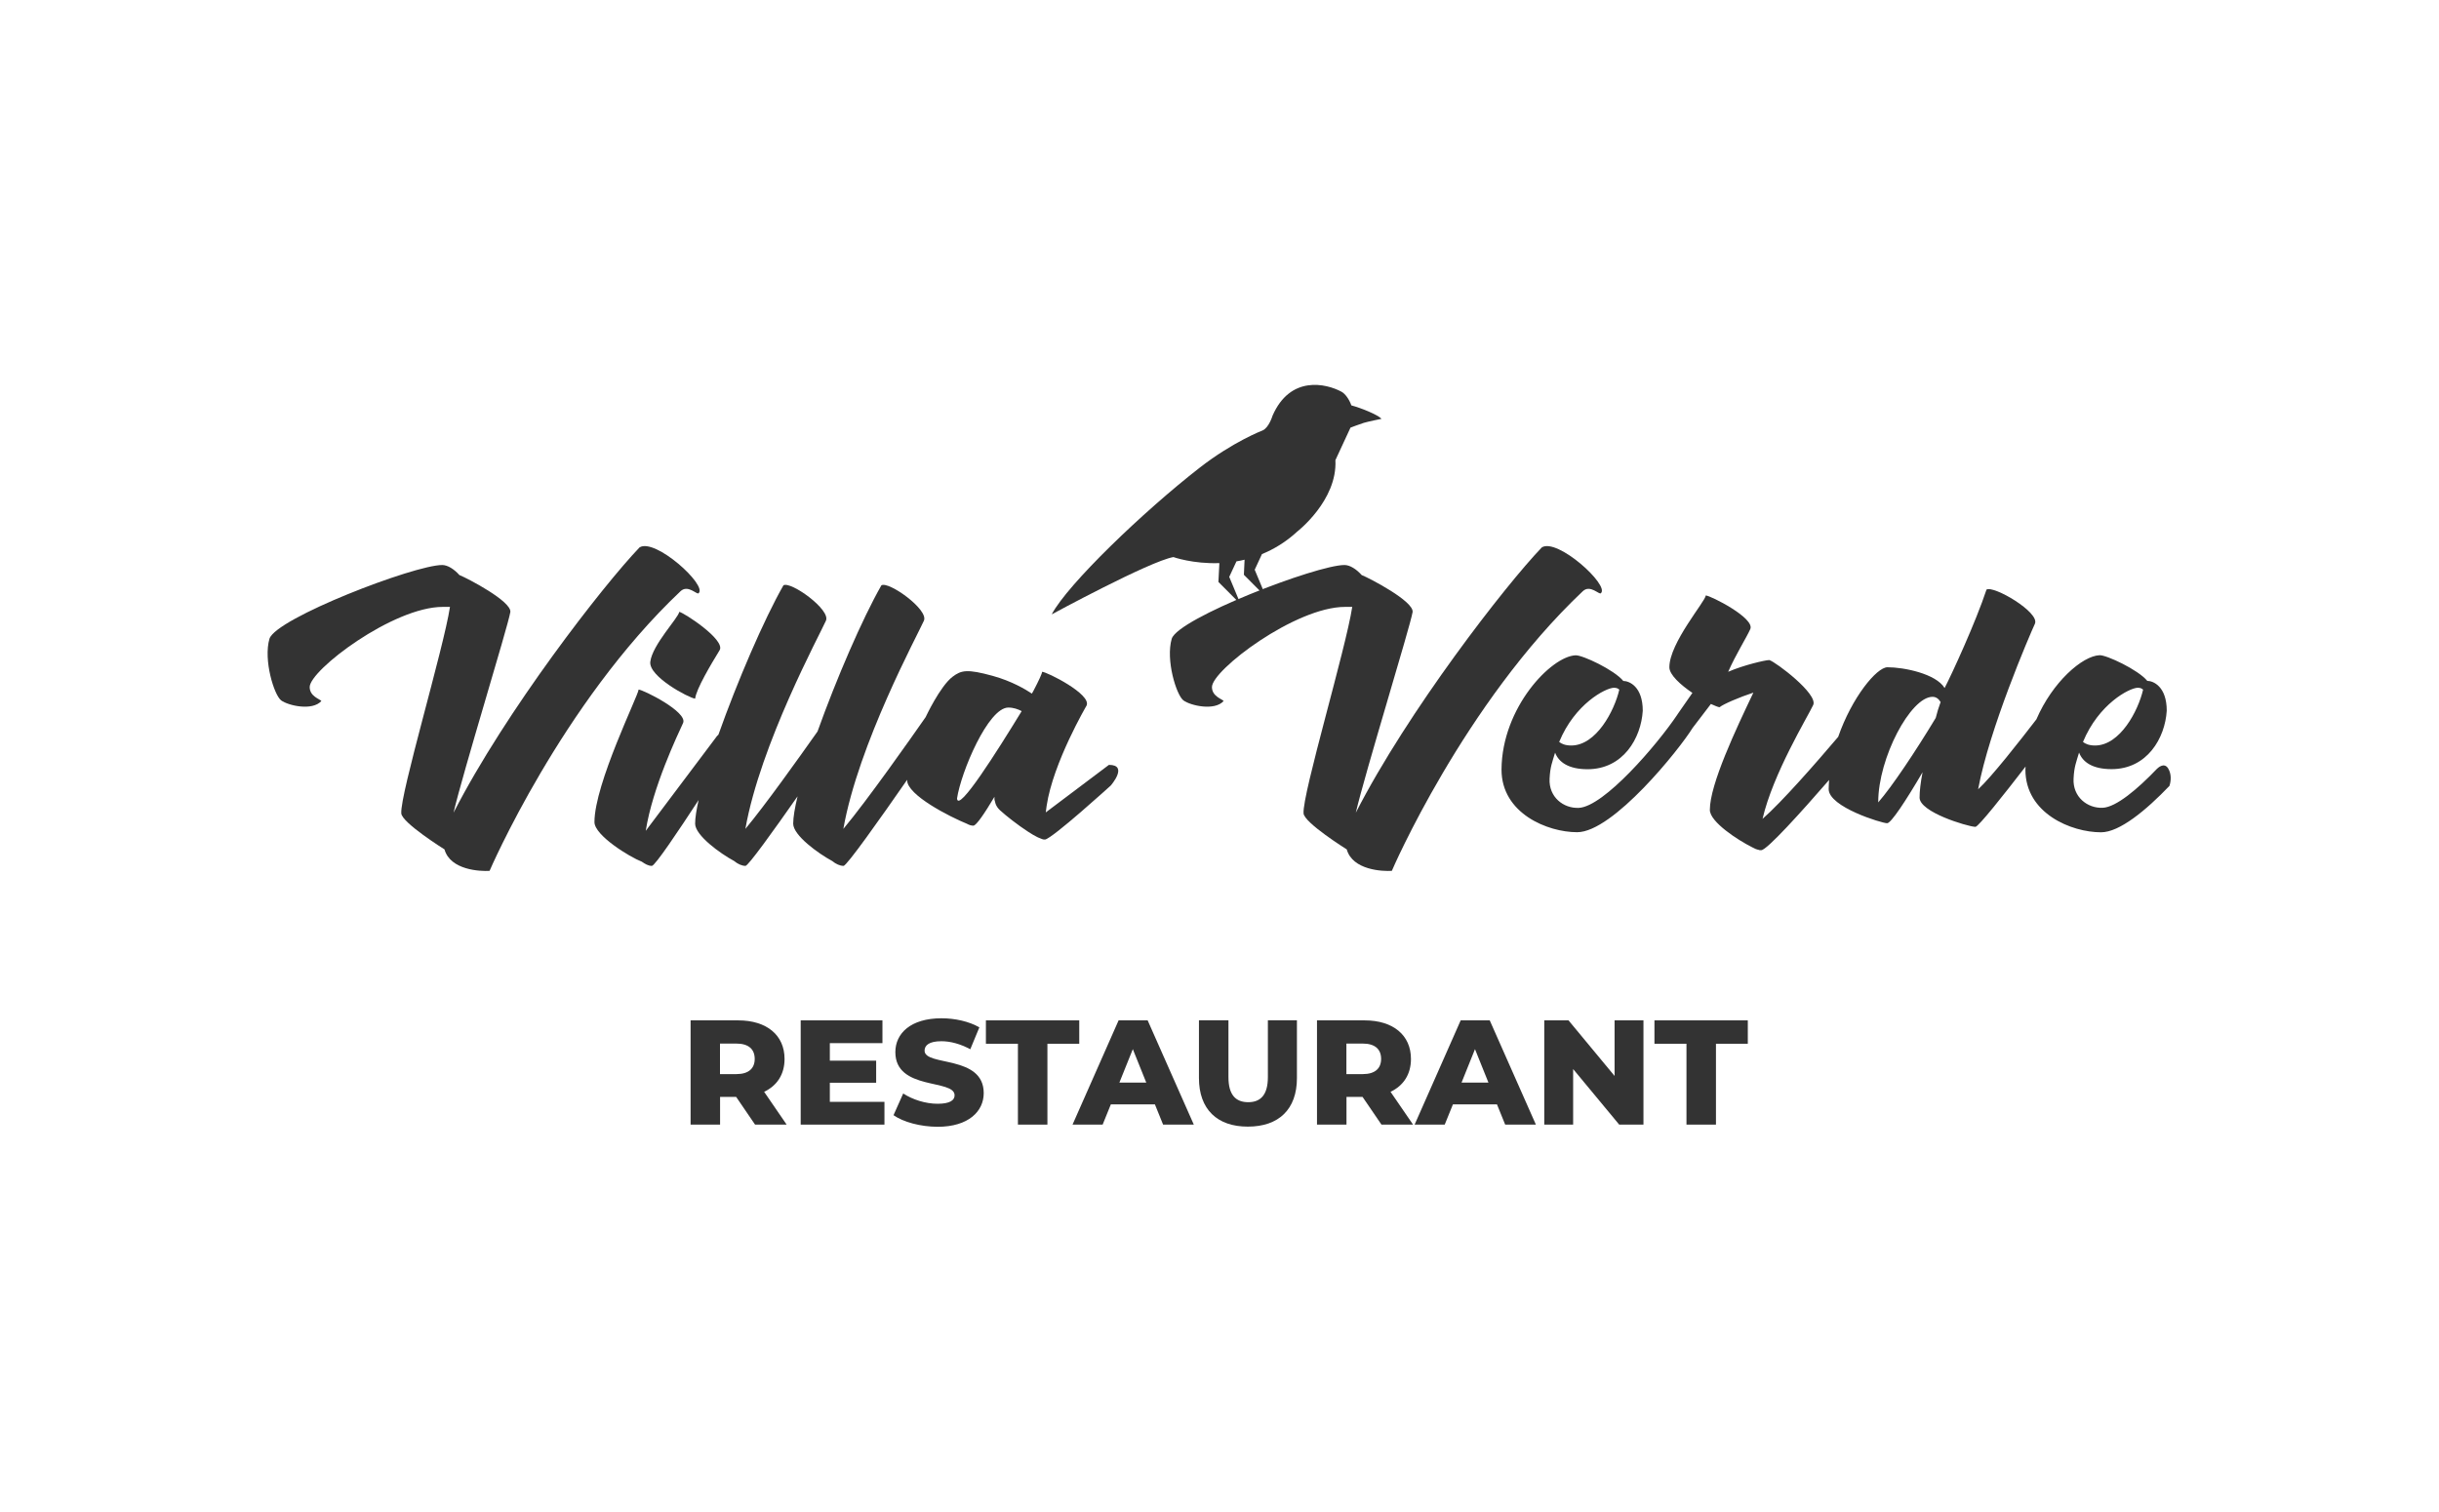
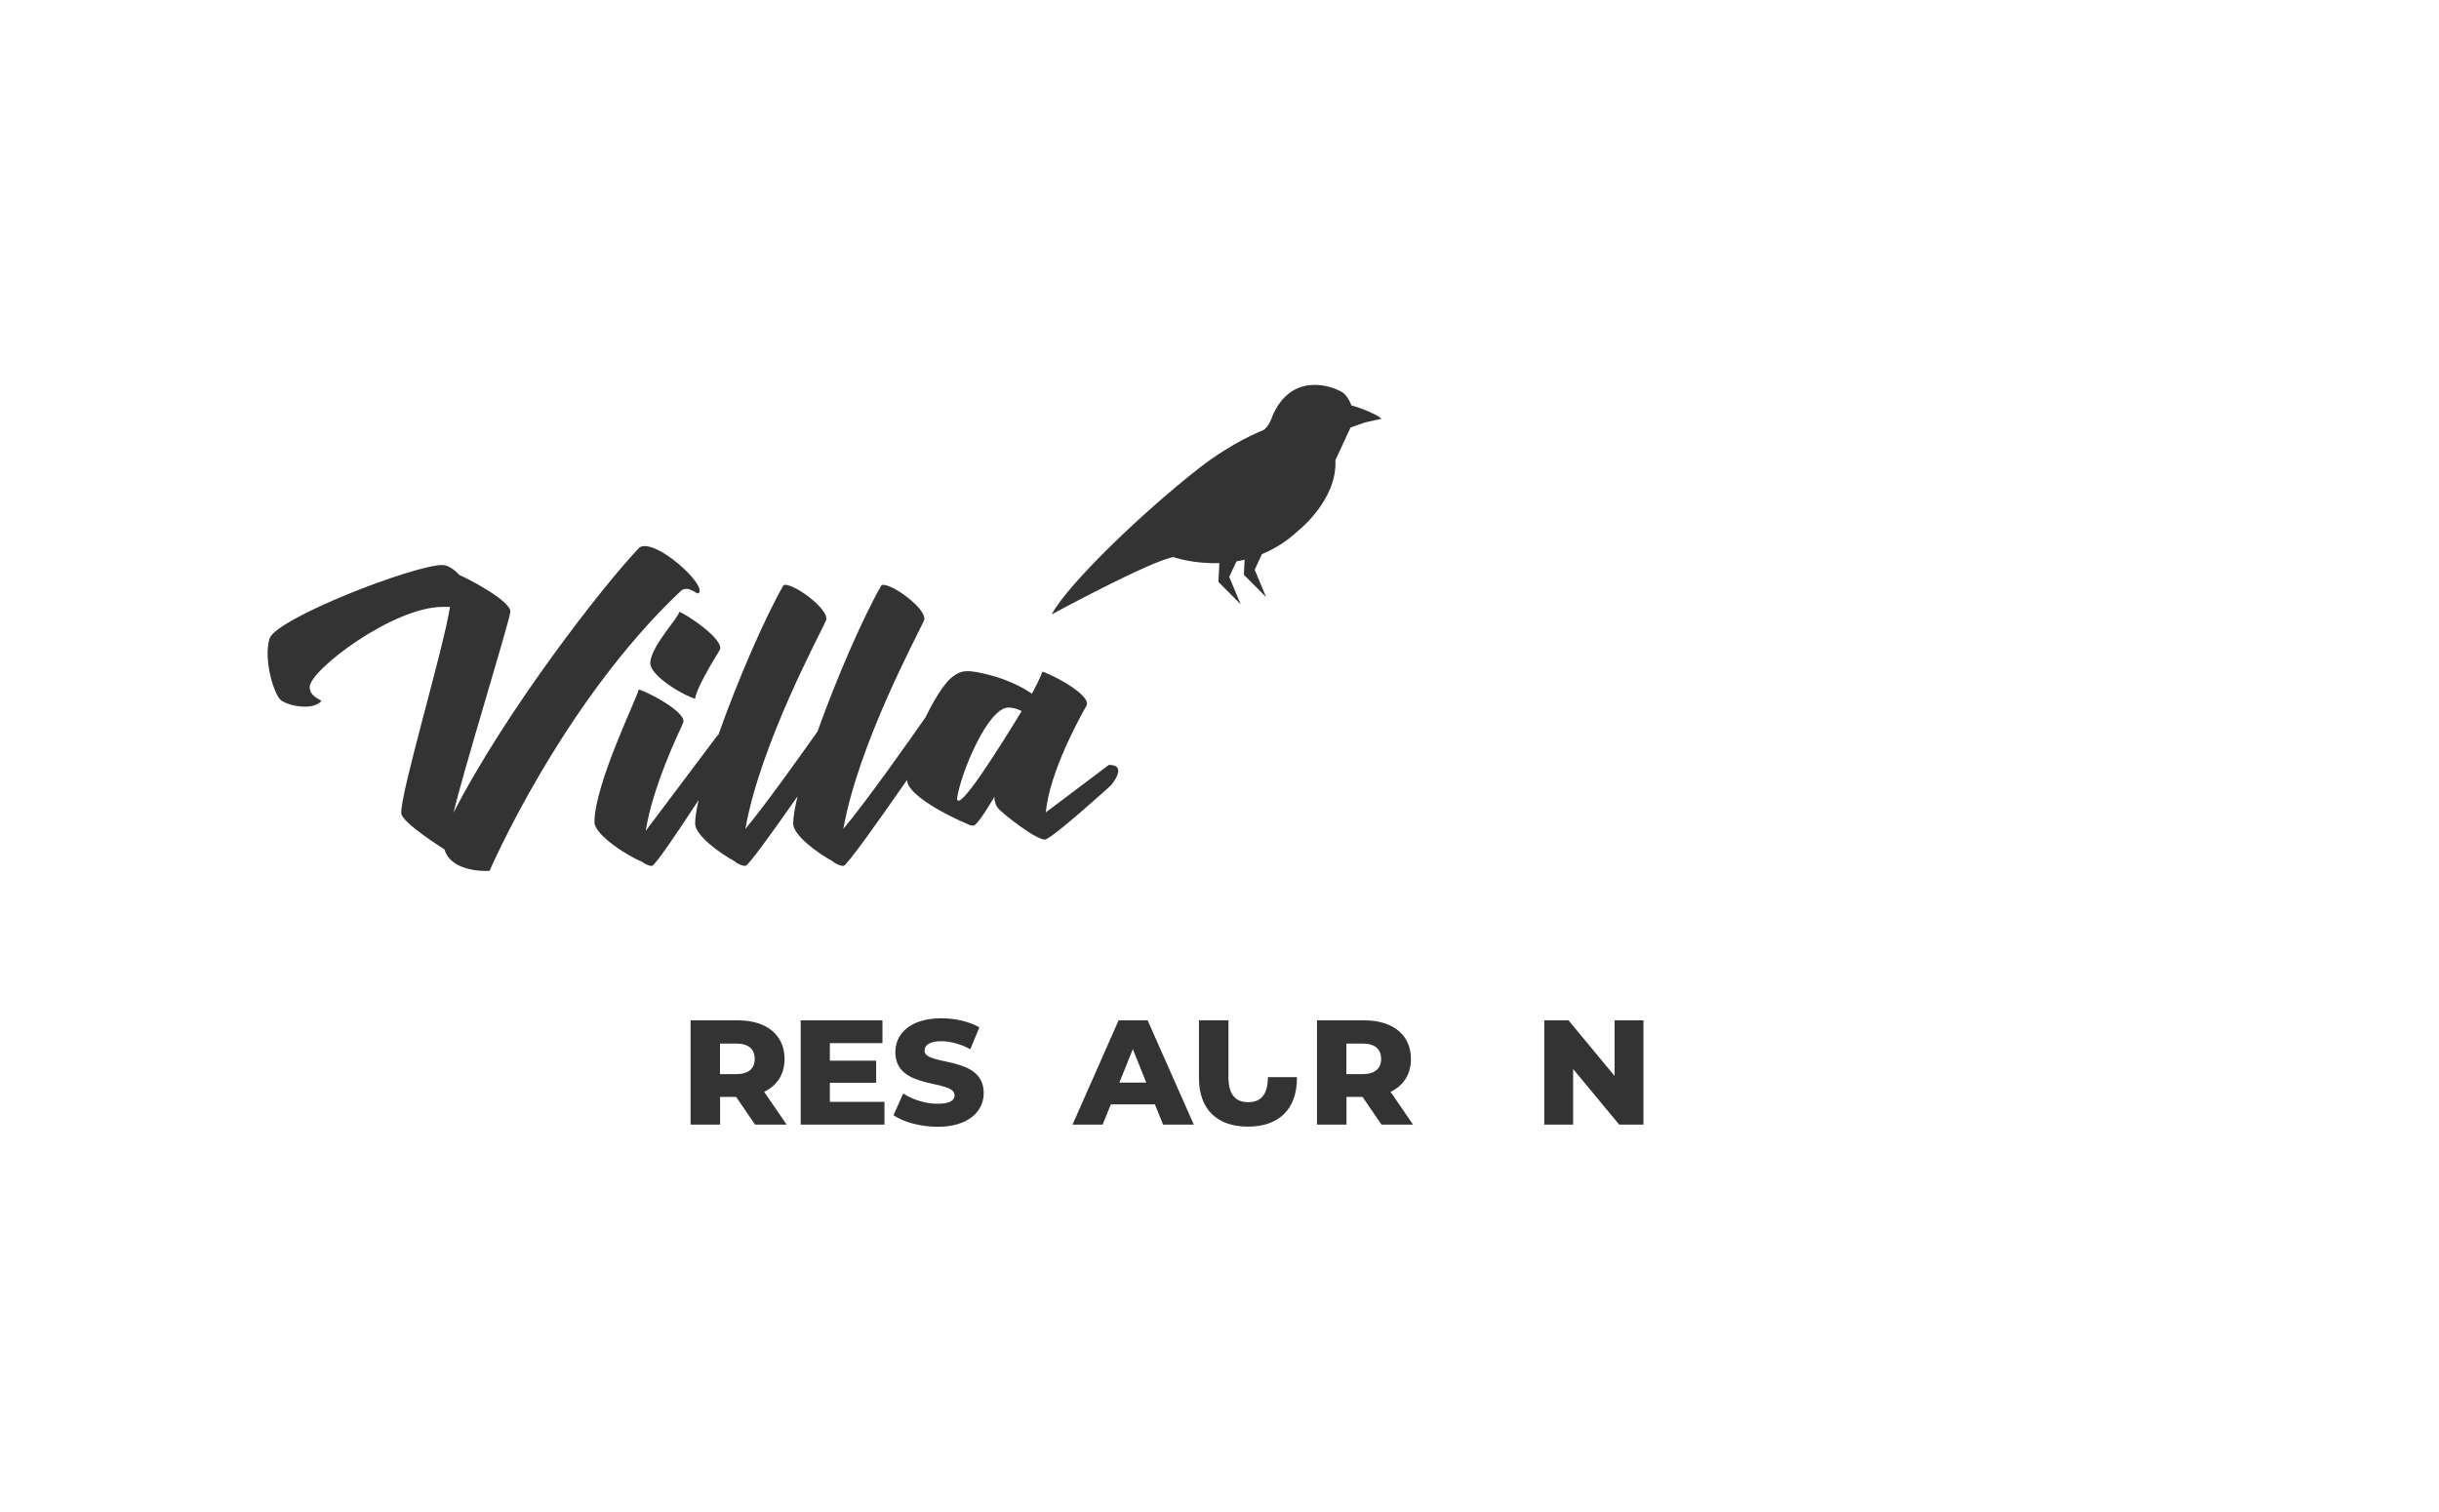
<svg xmlns="http://www.w3.org/2000/svg" width="500" height="310" viewBox="0 0 500 310" fill="none">
  <path d="M150.909 224.888H147.618V230.575H141.573V209.203H151.338C157.169 209.203 160.835 212.225 160.835 217.108C160.835 220.256 159.315 222.581 156.65 223.851L161.264 230.575H154.79L150.909 224.888ZM150.963 213.96H147.6V220.22H150.963C153.466 220.22 154.718 219.058 154.718 217.108C154.718 215.123 153.466 213.96 150.963 213.96Z" fill="#333333" />
  <path d="M181.313 225.907V230.575H164.144V209.203H180.902V213.871H170.117V217.466H179.614V221.991H170.117V225.907H181.313Z" fill="#333333" />
  <path d="M183.173 228.644L185.159 224.19C187.054 225.442 189.737 226.301 192.205 226.301C194.709 226.301 195.693 225.603 195.693 224.566C195.693 221.168 183.549 223.654 183.549 215.713C183.549 211.903 186.661 208.774 193.01 208.774C195.782 208.774 198.662 209.417 200.772 210.634L198.912 215.123C196.873 214.032 194.852 213.477 192.992 213.477C190.452 213.477 189.54 214.336 189.54 215.409C189.54 218.682 201.666 216.232 201.666 224.119C201.666 227.839 198.554 231.023 192.205 231.023C188.682 231.005 185.194 230.057 183.173 228.644Z" fill="#333333" />
-   <path d="M208.677 213.996H202.113V209.203H221.25V213.996H214.722V230.575H208.677V213.996Z" fill="#333333" />
  <path d="M236.757 226.426H227.725L226.043 230.575H219.873L229.316 209.203H235.272L244.733 230.575H238.438L236.757 226.426ZM234.986 221.955L232.232 215.105L229.477 221.955H234.986Z" fill="#333333" />
-   <path d="M245.788 221.043V209.185H251.834V220.846C251.834 224.513 253.354 225.979 255.893 225.979C258.397 225.979 259.918 224.513 259.918 220.846V209.185H265.873V221.043C265.873 227.428 262.153 230.987 255.822 230.987C249.526 231.005 245.788 227.428 245.788 221.043Z" fill="#333333" />
+   <path d="M245.788 221.043V209.185H251.834V220.846C251.834 224.513 253.354 225.979 255.893 225.979C258.397 225.979 259.918 224.513 259.918 220.846H265.873V221.043C265.873 227.428 262.153 230.987 255.822 230.987C249.526 231.005 245.788 227.428 245.788 221.043Z" fill="#333333" />
  <path d="M279.323 224.888H276.032V230.575H269.987V209.203H279.752C285.582 209.203 289.249 212.225 289.249 217.108C289.249 220.256 287.729 222.581 285.064 223.851L289.678 230.575H283.204L279.323 224.888ZM279.376 213.96H276.014V220.22H279.376C281.88 220.22 283.132 219.058 283.132 217.108C283.132 215.123 281.88 213.96 279.376 213.96Z" fill="#333333" />
-   <path d="M306.883 226.426H297.852L296.17 230.575H290L299.443 209.203H305.399L314.86 230.575H308.565L306.883 226.426ZM305.131 221.955L302.376 215.105L299.622 221.955H305.131Z" fill="#333333" />
  <path d="M336.912 209.203V230.575H331.94L322.497 219.183V230.575H316.577V209.203H321.549L330.992 220.596V209.203H336.912Z" fill="#333333" />
-   <path d="M345.73 213.996H339.166V209.203H358.303V213.996H351.775V230.575H345.73V213.996Z" fill="#333333" />
  <path d="M274.995 80.306C271.829 78.607 264.514 76.925 260.883 85.206C260.883 85.206 260.15 87.674 258.844 88.247C258.844 88.247 252.799 90.554 245.967 95.866C234.36 104.897 218.89 119.76 215.599 125.966C215.599 125.966 235.63 115.092 240.548 114.215C240.548 114.215 244.554 115.646 249.974 115.45L249.777 119.313L254.337 123.891L251.995 118.275L253.479 115.092C254.033 115.002 254.588 114.895 255.142 114.752L254.999 117.846L259.56 122.425L257.217 116.809L258.701 113.607C261.134 112.606 263.602 111.139 265.927 108.993C265.927 108.993 274.19 102.608 273.76 94.345C273.76 94.345 275.477 90.643 276.855 87.674C276.855 87.674 278.893 86.905 279.591 86.691C280.485 86.422 283.222 85.868 283.222 85.868C282.381 84.992 279.019 83.65 277.033 83.114C276.568 81.826 275.764 80.717 274.995 80.306Z" fill="#333333" />
-   <path d="M324.464 121.227C326.002 119.76 327.862 122.032 328.184 121.62C330.044 120.028 319.26 110.228 316.076 112.231C308.618 120.011 288.659 145.711 277.946 166.619C279.806 158.57 289.052 128.613 289.589 125.483C289.857 123.284 280.807 118.562 279.144 117.9C278.071 116.702 276.747 115.843 275.621 115.843C269.897 115.843 241.55 126.753 240.208 130.956C238.939 135.284 241.138 142.474 242.605 143.601C244.072 144.674 248.99 145.801 250.85 143.726C250.582 143.333 248.453 142.796 248.453 140.864C248.453 137.395 265.551 124.428 275.746 124.428C276.336 124.428 276.747 124.428 277.212 124.428C275.889 133.084 266.964 162.773 267.232 166.762C267.358 168.693 276.086 174.148 276.086 174.148C277.284 178.405 283.4 178.673 285.332 178.548C285.314 178.53 300.105 144.245 324.464 121.227Z" fill="#333333" />
-   <path d="M444.49 157.569C443.632 156.138 442.254 157.569 442.254 157.569V157.551C438.141 161.862 433.813 165.474 431.076 165.617C427.947 165.76 424.888 163.418 425.085 159.626C425.21 157.158 425.621 156.299 426.212 154.296C426.945 156.228 428.948 157.694 432.865 157.694C440.18 157.694 443.846 151.309 444.186 145.711C444.186 140.722 441.396 139.595 440.198 139.595C438.338 137.323 431.81 134.265 430.415 134.337C426.873 134.48 420.757 139.845 417.466 147.482C414.086 151.882 408.166 159.429 405.519 161.826C407.79 149.503 416.035 130.33 417.162 127.88C418.217 125.555 408.649 119.957 407.236 120.887C405.036 127.54 400.118 138.253 398.651 141.061C396.863 138.128 390.334 136.805 386.936 136.805C384.719 136.805 379.639 142.993 376.831 151.077C372.163 156.568 365.278 164.437 361.325 167.889C363.453 158.642 370.572 146.981 371.716 144.531C372.718 142.26 364.062 135.75 362.738 135.338H362.667H362.595C361.933 135.338 357.48 136.34 354.278 137.735C355.87 134.14 357.945 130.885 358.803 129.007C359.876 126.753 350.612 122.085 349.682 122.085C349.682 123.212 342.224 131.797 342.224 136.805C342.224 138.343 344.495 140.4 346.946 142.063L343.887 146.463C343.887 146.463 343.887 146.463 343.887 146.481C339.631 152.812 328.81 165.385 323.659 165.635C320.53 165.778 317.471 163.435 317.668 159.644C317.793 157.176 318.205 156.317 318.795 154.314C319.528 156.246 321.531 157.712 325.448 157.712C332.763 157.712 336.429 151.327 336.769 145.729C336.769 140.739 333.979 139.613 332.781 139.613C330.921 137.341 324.393 134.283 322.998 134.355C318.008 134.551 307.885 145.068 307.813 157.784C307.813 166.78 317.257 170.625 323.32 170.625C330.67 170.625 344.299 153.617 346.981 149.253L350.737 144.334C351.596 144.728 352.275 144.996 352.526 144.996C353.187 144.406 356.586 142.939 359.447 142.009C355.924 149.396 350.523 160.788 350.523 166.047C350.523 168.515 356.246 172.235 359.179 173.701C359.644 173.97 360.109 174.166 360.52 174.238C360.646 174.309 360.789 174.309 360.86 174.309C360.932 174.309 360.985 174.309 361.057 174.309C362.219 174.309 369.302 166.44 374.971 159.912C374.936 160.538 374.882 161.164 374.882 161.79C374.882 165.456 385.792 168.783 386.865 168.783C387.67 168.783 390.656 164.258 394.126 158.338C393.733 160.395 393.518 162.201 393.518 163.525C393.518 166.512 403.176 169.391 404.839 169.516C404.911 169.516 404.911 169.516 404.911 169.516C404.982 169.516 404.982 169.516 404.982 169.516C405.608 169.481 410.777 162.953 415.248 157.158C415.248 157.372 415.212 157.587 415.212 157.802C415.212 166.798 424.656 170.643 430.719 170.643C434.51 170.643 439.965 166.118 444.74 161.128C445.08 160.091 445.17 158.696 444.49 157.569ZM438.212 141.008C438.749 141.008 439.071 141.133 439.339 141.401C438.338 145.729 434.618 152.848 429.485 152.848C428.286 152.848 427.481 152.508 427.016 152.114C430.236 144.334 436.478 141.079 438.212 141.008ZM330.831 141.008C331.368 141.008 331.69 141.133 331.958 141.401C330.957 145.729 327.236 152.848 322.103 152.848C320.905 152.848 320.1 152.508 319.635 152.114C322.837 144.334 329.096 141.079 330.831 141.008ZM396.827 147.196C392.695 154.046 387.848 161.307 385.041 164.509V164.437C385.041 155.387 391.694 142.868 396.165 142.868C397.023 142.868 397.488 143.404 397.828 143.941C397.435 144.996 397.095 146.123 396.827 147.196Z" fill="#333333" />
  <path d="M139.498 121.227C141.036 119.76 142.896 122.032 143.218 121.62C145.078 120.028 134.294 110.228 131.11 112.231C123.652 120.011 103.693 145.711 92.98 166.619C94.84 158.57 104.086 128.613 104.623 125.483C104.891 123.284 95.841 118.562 94.178 117.9C93.105 116.702 91.781 115.843 90.654 115.843C84.931 115.843 56.584 126.753 55.242 130.956C53.972 135.284 56.172 142.474 57.639 143.601C59.105 144.674 64.024 145.801 65.884 143.726C65.616 143.333 63.487 142.796 63.487 140.864C63.487 137.395 80.585 124.428 90.78 124.428C91.37 124.428 91.781 124.428 92.246 124.428C90.923 133.084 81.998 162.773 82.266 166.762C82.392 168.693 91.12 174.148 91.12 174.148C92.318 178.405 98.434 178.673 100.366 178.548C100.366 178.53 115.139 144.245 139.498 121.227Z" fill="#333333" />
  <path d="M133.31 135.696C132.97 138.736 141.233 143.1 142.503 143.243C142.735 141.258 145.722 136.25 147.529 133.299C148.781 131.171 140.106 125.555 139.248 125.448C139.105 126.646 133.721 132.19 133.31 135.696Z" fill="#333333" />
  <path d="M227.331 156.818L214.383 166.565C214.436 166.118 214.49 165.706 214.561 165.223C215.885 156.353 222.753 144.656 222.753 144.656C223.808 142.331 214.561 137.734 213.631 137.734C213.631 138.074 212.97 139.523 211.843 141.669C211.753 141.83 211.628 142.045 211.539 142.206C210.305 141.383 207.425 139.648 203.526 138.575C198.25 137.126 197.07 137.412 195.299 138.736C192.724 140.667 189.755 147.034 189.755 147.034C186.875 151.166 177.736 164.168 172.889 169.945C175.948 152.579 188.199 130.008 189.397 127.272C190.47 125.018 182.136 119.08 180.687 120.01C176.753 126.896 171.459 139.183 167.596 149.968C163.661 155.548 156.775 165.188 152.805 169.945C155.863 152.579 168.114 130.008 169.312 127.272C170.386 125.018 162.051 119.08 160.603 120.01C156.596 127.039 151.159 139.684 147.278 150.629C146.938 150.916 146.688 151.309 146.688 151.309L132.38 170.339C133.775 161.414 138.908 150.701 140.035 148.233C141.036 145.961 131.79 141.383 130.914 141.383C130.914 142.456 121.864 160.681 121.864 168.55C121.864 171.286 129.125 175.74 131.575 176.67C132.237 177.135 132.899 177.528 133.632 177.528C134.276 177.528 139.123 170.303 143.218 164.025C142.771 166.01 142.503 167.71 142.503 168.872C142.503 171.269 147.636 174.989 150.498 176.527C151.231 177.135 152.089 177.528 152.823 177.528C153.395 177.528 158.528 170.374 163.5 163.274C162.945 165.599 162.606 167.549 162.606 168.872C162.606 171.269 167.739 174.989 170.6 176.527C171.333 177.135 172.192 177.528 172.925 177.528C173.587 177.528 180.419 167.87 185.981 159.858C185.981 159.894 185.963 159.93 185.963 159.965C185.963 163.024 194.745 167.477 198.215 168.89C198.68 169.158 199.145 169.283 199.538 169.283C200.128 169.283 201.809 166.815 203.866 163.363C203.866 163.56 203.866 163.703 203.866 163.9C203.866 164.007 203.92 164.132 203.956 164.258C203.973 164.329 203.991 164.419 204.009 164.49C204.027 164.598 204.063 164.705 204.099 164.812C204.26 165.241 204.528 165.689 205.011 166.136C205.047 166.171 205.082 166.207 205.118 166.225C206.227 167.244 208.624 169.14 210.752 170.517C211.449 170.982 212.111 171.358 212.683 171.644C212.737 171.68 212.791 171.698 212.844 171.716C213.435 171.984 213.935 172.181 214.239 172.127C215.76 171.912 227.707 161.056 227.707 161.056C227.707 161.056 231.409 156.818 227.331 156.818ZM196.194 163.703C196.998 158.302 202.578 145.067 206.71 145.067C207.765 145.067 208.713 145.407 209.446 145.8C204.438 153.992 196.39 166.762 196.194 163.703Z" fill="#333333" />
</svg>